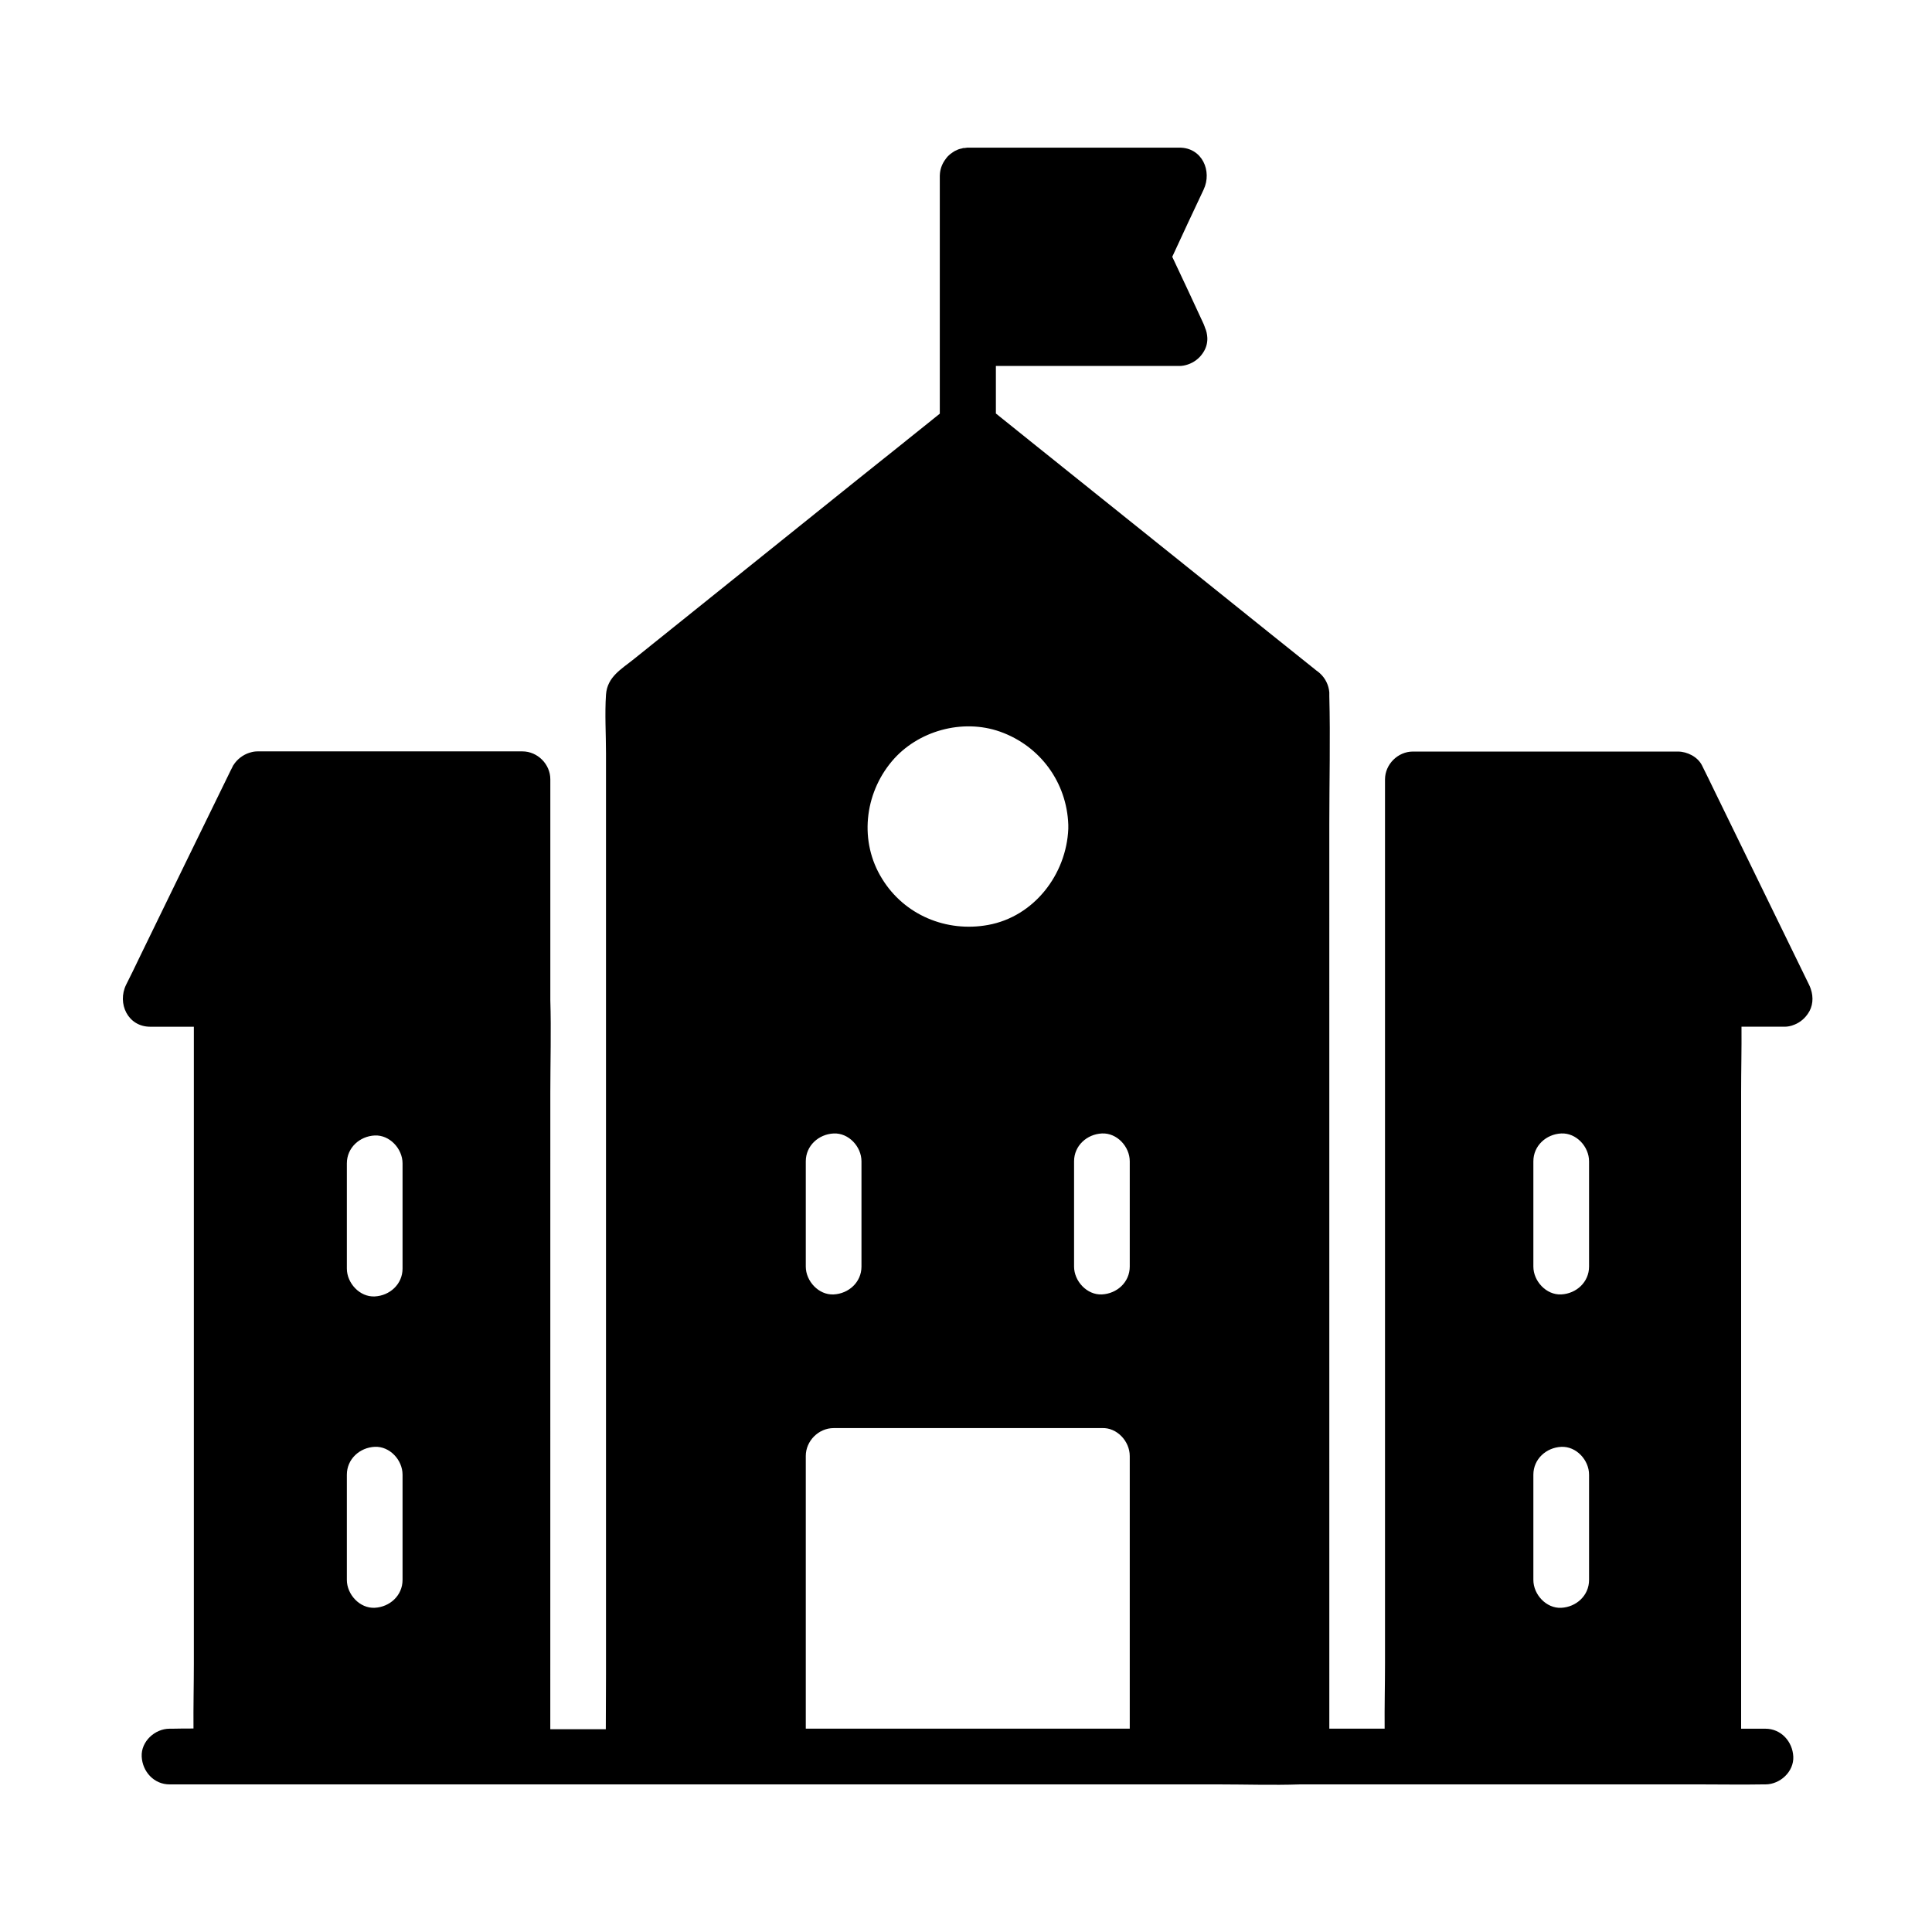
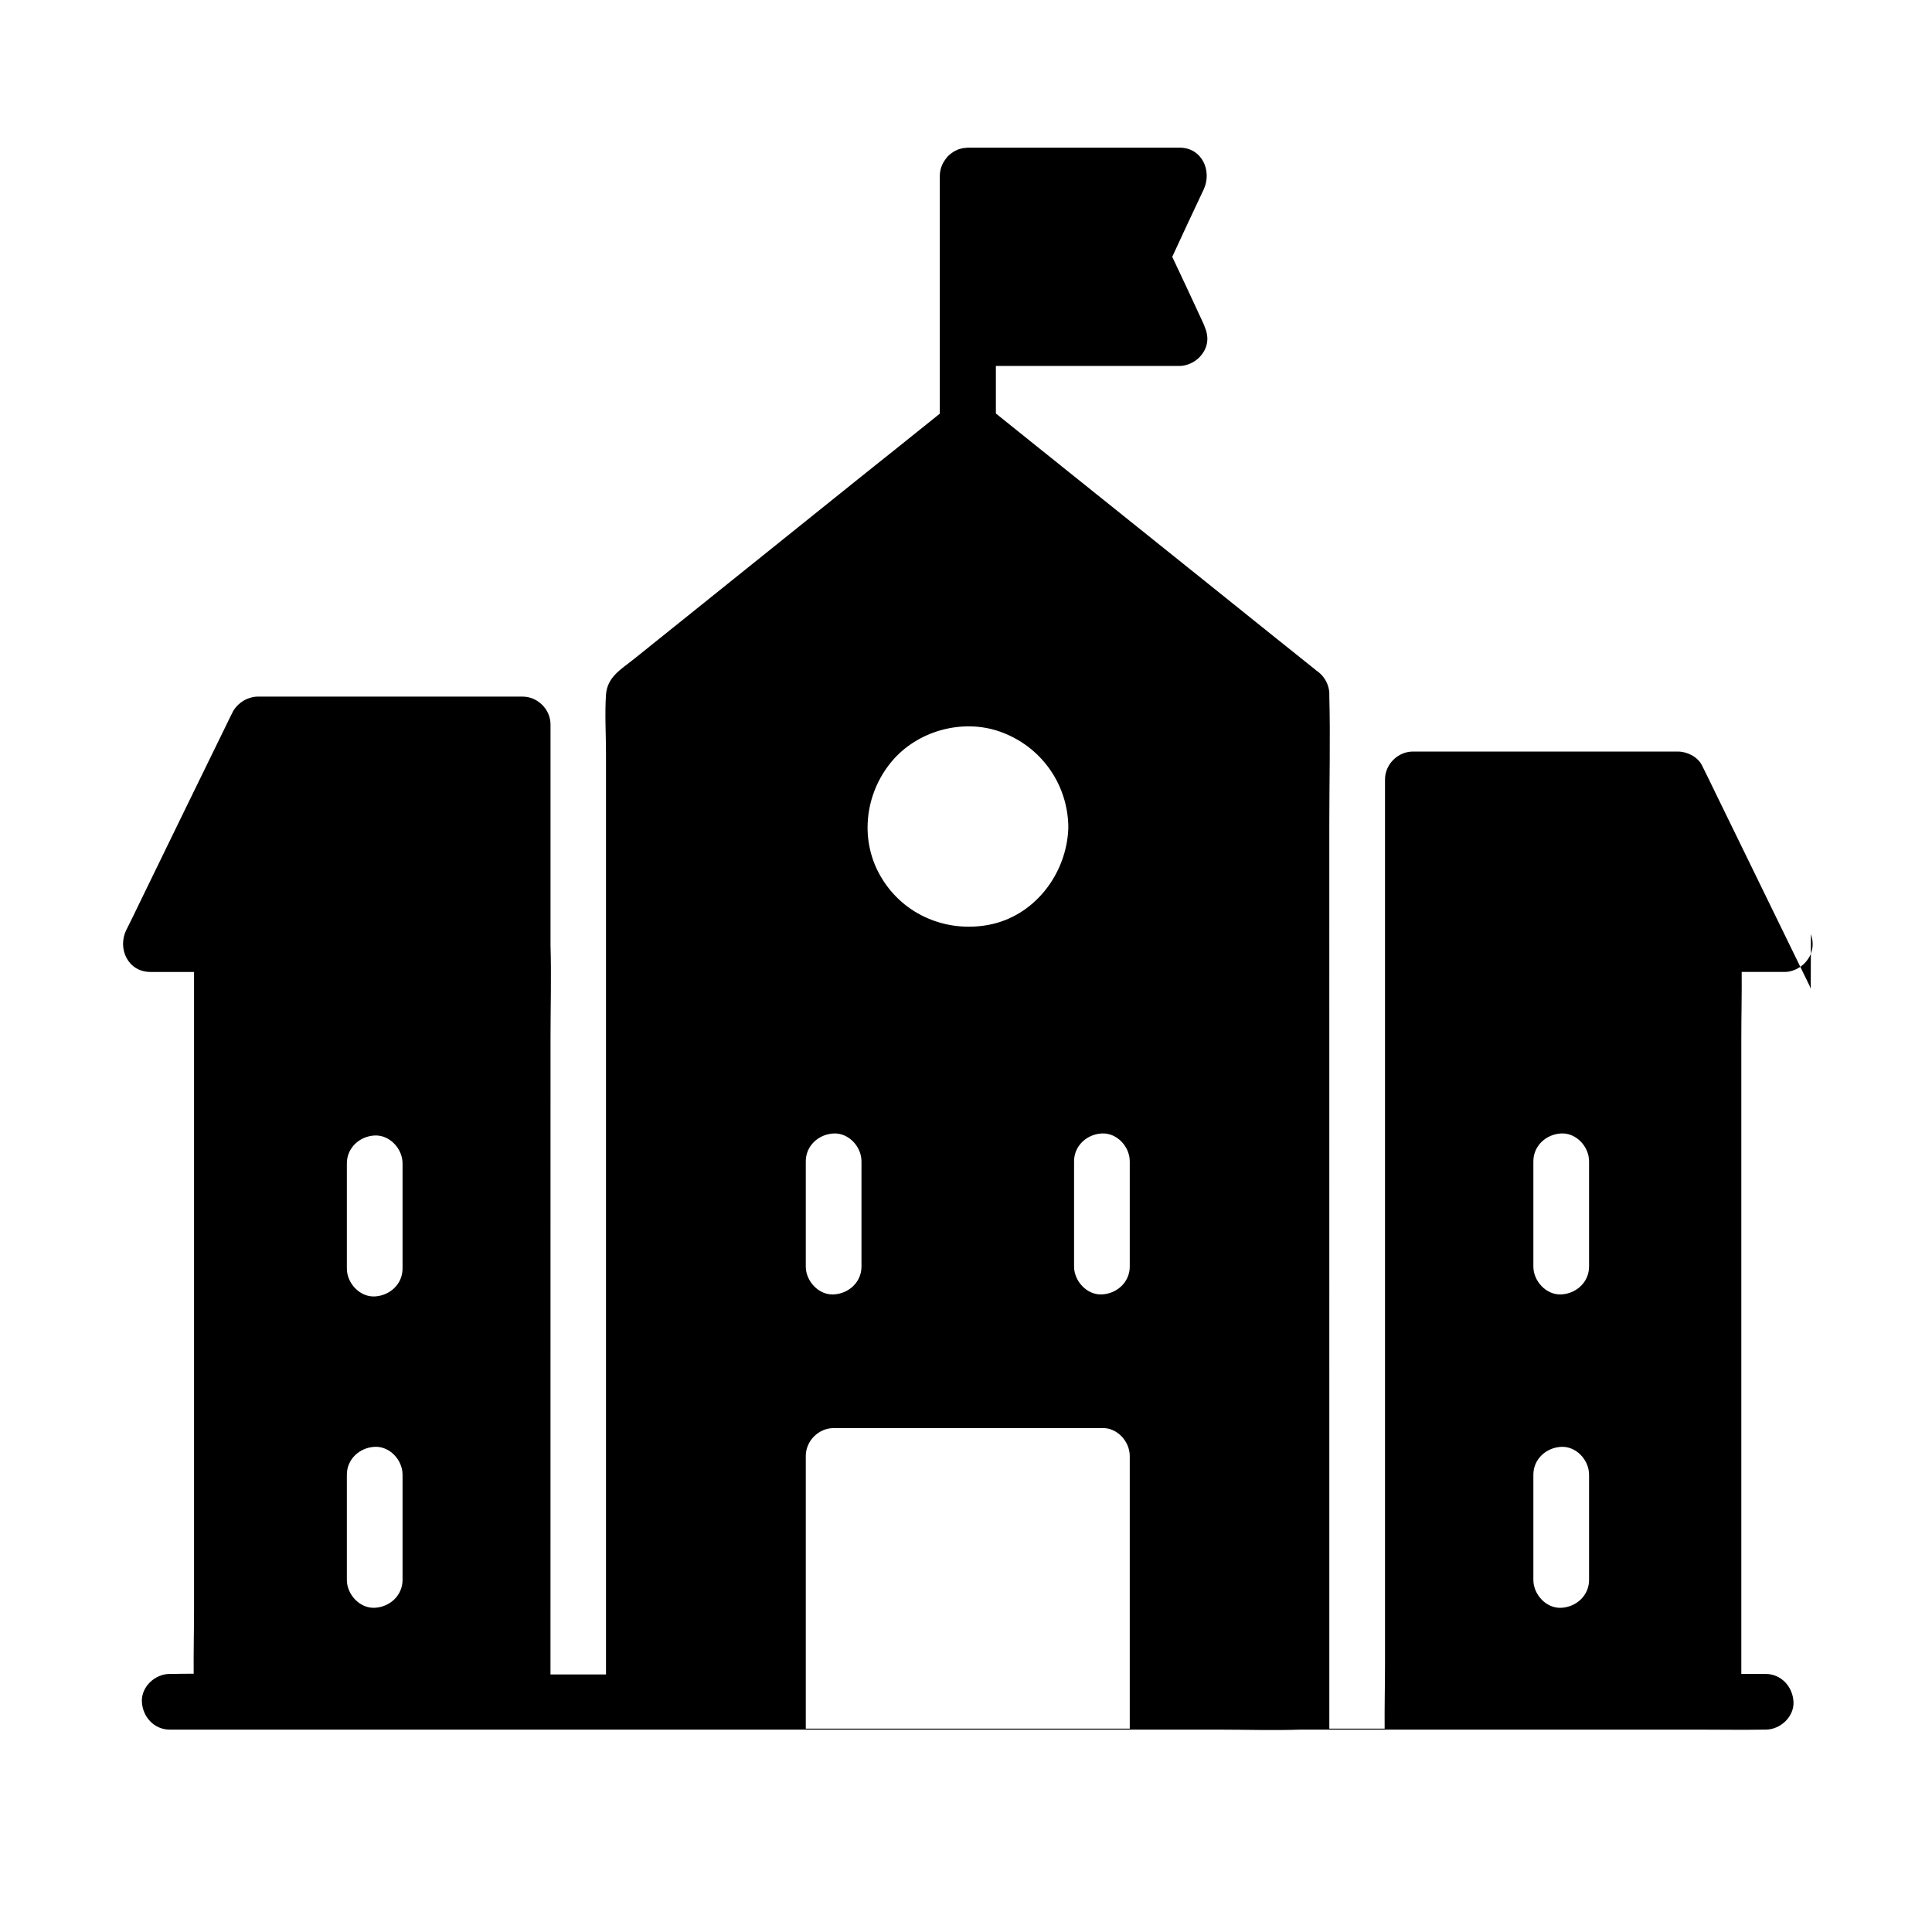
<svg xmlns="http://www.w3.org/2000/svg" fill="#000000" width="800px" height="800px" version="1.1" viewBox="144 144 512 512">
-   <path d="m623.86 406.05c-0.148-0.395-0.246-0.738-0.441-1.082-8.266-16.926-16.531-33.898-24.797-50.824-1.18-2.461-2.363-4.871-3.59-7.332-1.133-2.262-3.938-3.641-6.348-3.641h-70.262c-3.984 0-7.379 3.394-7.379 7.379v234.19c0 5.805-0.148 11.562-0.098 17.367h-14.66l-0.004-239.65c0-11.316 0.297-22.73 0-34.047v-0.492-0.441c-0.148-1.871-1.031-3.691-2.41-4.969-0.297-0.297-0.641-0.543-0.984-0.789-9.543-7.625-19.09-15.301-28.586-22.926l-47.625-38.18c-2.902-2.363-5.856-4.676-8.758-7.035v-12.594h48.66c0.738 0 1.477-0.148 2.215-0.395 1.625-0.543 3.051-1.625 3.984-3.051 0.789-1.133 1.23-2.508 1.18-3.984-0.051-0.984-0.246-1.918-0.641-2.754v-0.051c-0.098-0.297-0.246-0.59-0.344-0.887-2.754-5.953-5.512-11.906-8.316-17.809 2.754-5.953 5.512-11.906 8.316-17.809 2.312-4.922-0.395-11.121-6.394-11.121h-56.137c-0.148 0-0.246 0-0.395 0.051-0.098 0-0.246 0-0.344 0.051h-0.148-0.098-0.098c-0.148 0-0.246 0.051-0.395 0.098-0.195 0.051-0.395 0.098-0.641 0.148-0.148 0.051-0.297 0.098-0.441 0.148-0.098 0.051-0.195 0.098-0.297 0.148-0.098 0.051-0.246 0.098-0.344 0.148-0.098 0.051-0.195 0.098-0.297 0.148-0.051 0.051-0.098 0.051-0.148 0.098-0.051 0.051-0.098 0.051-0.148 0.098-0.098 0.051-0.195 0.148-0.297 0.195-0.395 0.246-0.738 0.543-1.082 0.887-0.098 0.098-0.195 0.195-0.246 0.246-0.051 0.051-0.051 0.098-0.098 0.148-0.148 0.148-0.246 0.297-0.344 0.441-0.789 1.031-1.328 2.312-1.477 3.641 0 0.246-0.051 0.492-0.051 0.738v63.074c-7.231 5.805-14.465 11.609-21.695 17.367l-43.445 34.883c-5.312 4.281-10.629 8.512-15.941 12.793-3.297 2.656-7.035 4.676-7.379 9.398-0.344 5.164 0 10.48 0 15.645v244.03c0 4.82-0.051 9.691-0.051 14.516h-14.711l0.008-168.81c0-8.117 0.246-16.285 0-24.402v-0.344-58.203c0-3.984-3.394-7.379-7.379-7.379h-70.211c-0.641 0-1.277 0.098-1.918 0.297-0.051 0-0.098 0.051-0.195 0.051-1.723 0.543-3.297 1.723-4.281 3.297 0 0 0 0.051-0.051 0.051-0.195 0.441-0.441 0.887-0.641 1.277-8.07 16.531-16.137 33.012-24.156 49.543-1.18 2.461-2.363 4.922-3.59 7.332-2.41 4.922 0.441 11.121 6.394 11.121h11.562v168.66c0 5.758-0.148 11.562-0.098 17.32-1.871 0-3.738 0-5.609 0.051h-0.738c-3.887 0-7.578 3.394-7.379 7.379 0.195 3.984 3.246 7.379 7.379 7.379h278.08c7.133 0 14.367 0.246 21.5 0h106.18c5.461 0 10.973 0.098 16.434 0h0.738c3.887 0 7.578-3.394 7.379-7.379-0.195-3.984-3.246-7.379-7.379-7.379h-6.445v-168.67c0-5.805 0.148-11.609 0.098-17.367h11.414c0.641 0 1.277-0.098 1.918-0.297 0.051 0 0.098 0 0.148-0.051 1.574-0.492 3-1.523 3.938-2.856 0.051-0.051 0.098-0.148 0.148-0.195 1.375-1.914 1.57-4.375 0.785-6.637zm-373.18 156.65c0 4.133-3.394 7.184-7.379 7.379-3.984 0.195-7.379-3.543-7.379-7.379v-27.898c0-4.133 3.394-7.184 7.379-7.379 3.984-0.195 7.379 3.492 7.379 7.379zm0-82.508c0 4.133-3.394 7.184-7.379 7.379-3.984 0.195-7.379-3.543-7.379-7.379v-27.898c0-4.133 3.394-7.184 7.379-7.379 3.984-0.195 7.379 3.543 7.379 7.379zm129.69-134.46c6.789-8.07 18.695-11.367 28.684-7.824 10.629 3.789 17.664 13.48 18.055 24.648v0.492 0.59c-0.492 12.055-9.055 23.273-21.254 25.484-11.02 2.016-22.188-2.609-28.094-12.25-6.098-9.789-4.723-22.434 2.609-31.141zm-22.828 106.03c0-4.133 3.394-7.184 7.379-7.379 3.984-0.195 7.379 3.492 7.379 7.379v27.898c0 4.133-3.394 7.184-7.379 7.379-3.984 0.195-7.379-3.543-7.379-7.379zm85.855 78.57v71.781l-85.855 0.004v-72.277c0-3.984 3.394-7.379 7.379-7.379h71.094c3.984-0.195 7.379 3.492 7.379 7.379 0.004 0.199 0.004 0.348 0.004 0.492zm0-50.676c0 4.133-3.394 7.184-7.379 7.379s-7.379-3.543-7.379-7.379v-27.898c0-4.133 3.394-7.184 7.379-7.379s7.379 3.492 7.379 7.379zm121.72 83.051c0 4.133-3.394 7.184-7.379 7.379-3.984 0.195-7.379-3.543-7.379-7.379v-27.898c0-4.133 3.394-7.184 7.379-7.379 3.984-0.195 7.379 3.492 7.379 7.379zm0-83.051c0 4.133-3.394 7.184-7.379 7.379s-7.379-3.543-7.379-7.379v-27.898c0-4.133 3.394-7.184 7.379-7.379s7.379 3.492 7.379 7.379z" />
+   <path d="m623.86 406.05c-0.148-0.395-0.246-0.738-0.441-1.082-8.266-16.926-16.531-33.898-24.797-50.824-1.18-2.461-2.363-4.871-3.59-7.332-1.133-2.262-3.938-3.641-6.348-3.641h-70.262c-3.984 0-7.379 3.394-7.379 7.379v234.19c0 5.805-0.148 11.562-0.098 17.367h-14.66l-0.004-239.65c0-11.316 0.297-22.73 0-34.047v-0.492-0.441c-0.148-1.871-1.031-3.691-2.41-4.969-0.297-0.297-0.641-0.543-0.984-0.789-9.543-7.625-19.09-15.301-28.586-22.926l-47.625-38.18c-2.902-2.363-5.856-4.676-8.758-7.035v-12.594h48.66c0.738 0 1.477-0.148 2.215-0.395 1.625-0.543 3.051-1.625 3.984-3.051 0.789-1.133 1.23-2.508 1.18-3.984-0.051-0.984-0.246-1.918-0.641-2.754v-0.051c-0.098-0.297-0.246-0.59-0.344-0.887-2.754-5.953-5.512-11.906-8.316-17.809 2.754-5.953 5.512-11.906 8.316-17.809 2.312-4.922-0.395-11.121-6.394-11.121h-56.137c-0.148 0-0.246 0-0.395 0.051-0.098 0-0.246 0-0.344 0.051h-0.148-0.098-0.098c-0.148 0-0.246 0.051-0.395 0.098-0.195 0.051-0.395 0.098-0.641 0.148-0.148 0.051-0.297 0.098-0.441 0.148-0.098 0.051-0.195 0.098-0.297 0.148-0.098 0.051-0.246 0.098-0.344 0.148-0.098 0.051-0.195 0.098-0.297 0.148-0.051 0.051-0.098 0.051-0.148 0.098-0.051 0.051-0.098 0.051-0.148 0.098-0.098 0.051-0.195 0.148-0.297 0.195-0.395 0.246-0.738 0.543-1.082 0.887-0.098 0.098-0.195 0.195-0.246 0.246-0.051 0.051-0.051 0.098-0.098 0.148-0.148 0.148-0.246 0.297-0.344 0.441-0.789 1.031-1.328 2.312-1.477 3.641 0 0.246-0.051 0.492-0.051 0.738v63.074c-7.231 5.805-14.465 11.609-21.695 17.367l-43.445 34.883c-5.312 4.281-10.629 8.512-15.941 12.793-3.297 2.656-7.035 4.676-7.379 9.398-0.344 5.164 0 10.48 0 15.645v244.03h-14.711l0.008-168.81c0-8.117 0.246-16.285 0-24.402v-0.344-58.203c0-3.984-3.394-7.379-7.379-7.379h-70.211c-0.641 0-1.277 0.098-1.918 0.297-0.051 0-0.098 0.051-0.195 0.051-1.723 0.543-3.297 1.723-4.281 3.297 0 0 0 0.051-0.051 0.051-0.195 0.441-0.441 0.887-0.641 1.277-8.07 16.531-16.137 33.012-24.156 49.543-1.18 2.461-2.363 4.922-3.59 7.332-2.41 4.922 0.441 11.121 6.394 11.121h11.562v168.66c0 5.758-0.148 11.562-0.098 17.32-1.871 0-3.738 0-5.609 0.051h-0.738c-3.887 0-7.578 3.394-7.379 7.379 0.195 3.984 3.246 7.379 7.379 7.379h278.08c7.133 0 14.367 0.246 21.5 0h106.18c5.461 0 10.973 0.098 16.434 0h0.738c3.887 0 7.578-3.394 7.379-7.379-0.195-3.984-3.246-7.379-7.379-7.379h-6.445v-168.67c0-5.805 0.148-11.609 0.098-17.367h11.414c0.641 0 1.277-0.098 1.918-0.297 0.051 0 0.098 0 0.148-0.051 1.574-0.492 3-1.523 3.938-2.856 0.051-0.051 0.098-0.148 0.148-0.195 1.375-1.914 1.57-4.375 0.785-6.637zm-373.18 156.65c0 4.133-3.394 7.184-7.379 7.379-3.984 0.195-7.379-3.543-7.379-7.379v-27.898c0-4.133 3.394-7.184 7.379-7.379 3.984-0.195 7.379 3.492 7.379 7.379zm0-82.508c0 4.133-3.394 7.184-7.379 7.379-3.984 0.195-7.379-3.543-7.379-7.379v-27.898c0-4.133 3.394-7.184 7.379-7.379 3.984-0.195 7.379 3.543 7.379 7.379zm129.69-134.46c6.789-8.07 18.695-11.367 28.684-7.824 10.629 3.789 17.664 13.48 18.055 24.648v0.492 0.59c-0.492 12.055-9.055 23.273-21.254 25.484-11.02 2.016-22.188-2.609-28.094-12.25-6.098-9.789-4.723-22.434 2.609-31.141zm-22.828 106.03c0-4.133 3.394-7.184 7.379-7.379 3.984-0.195 7.379 3.492 7.379 7.379v27.898c0 4.133-3.394 7.184-7.379 7.379-3.984 0.195-7.379-3.543-7.379-7.379zm85.855 78.57v71.781l-85.855 0.004v-72.277c0-3.984 3.394-7.379 7.379-7.379h71.094c3.984-0.195 7.379 3.492 7.379 7.379 0.004 0.199 0.004 0.348 0.004 0.492zm0-50.676c0 4.133-3.394 7.184-7.379 7.379s-7.379-3.543-7.379-7.379v-27.898c0-4.133 3.394-7.184 7.379-7.379s7.379 3.492 7.379 7.379zm121.72 83.051c0 4.133-3.394 7.184-7.379 7.379-3.984 0.195-7.379-3.543-7.379-7.379v-27.898c0-4.133 3.394-7.184 7.379-7.379 3.984-0.195 7.379 3.492 7.379 7.379zm0-83.051c0 4.133-3.394 7.184-7.379 7.379s-7.379-3.543-7.379-7.379v-27.898c0-4.133 3.394-7.184 7.379-7.379s7.379 3.492 7.379 7.379z" />
</svg>